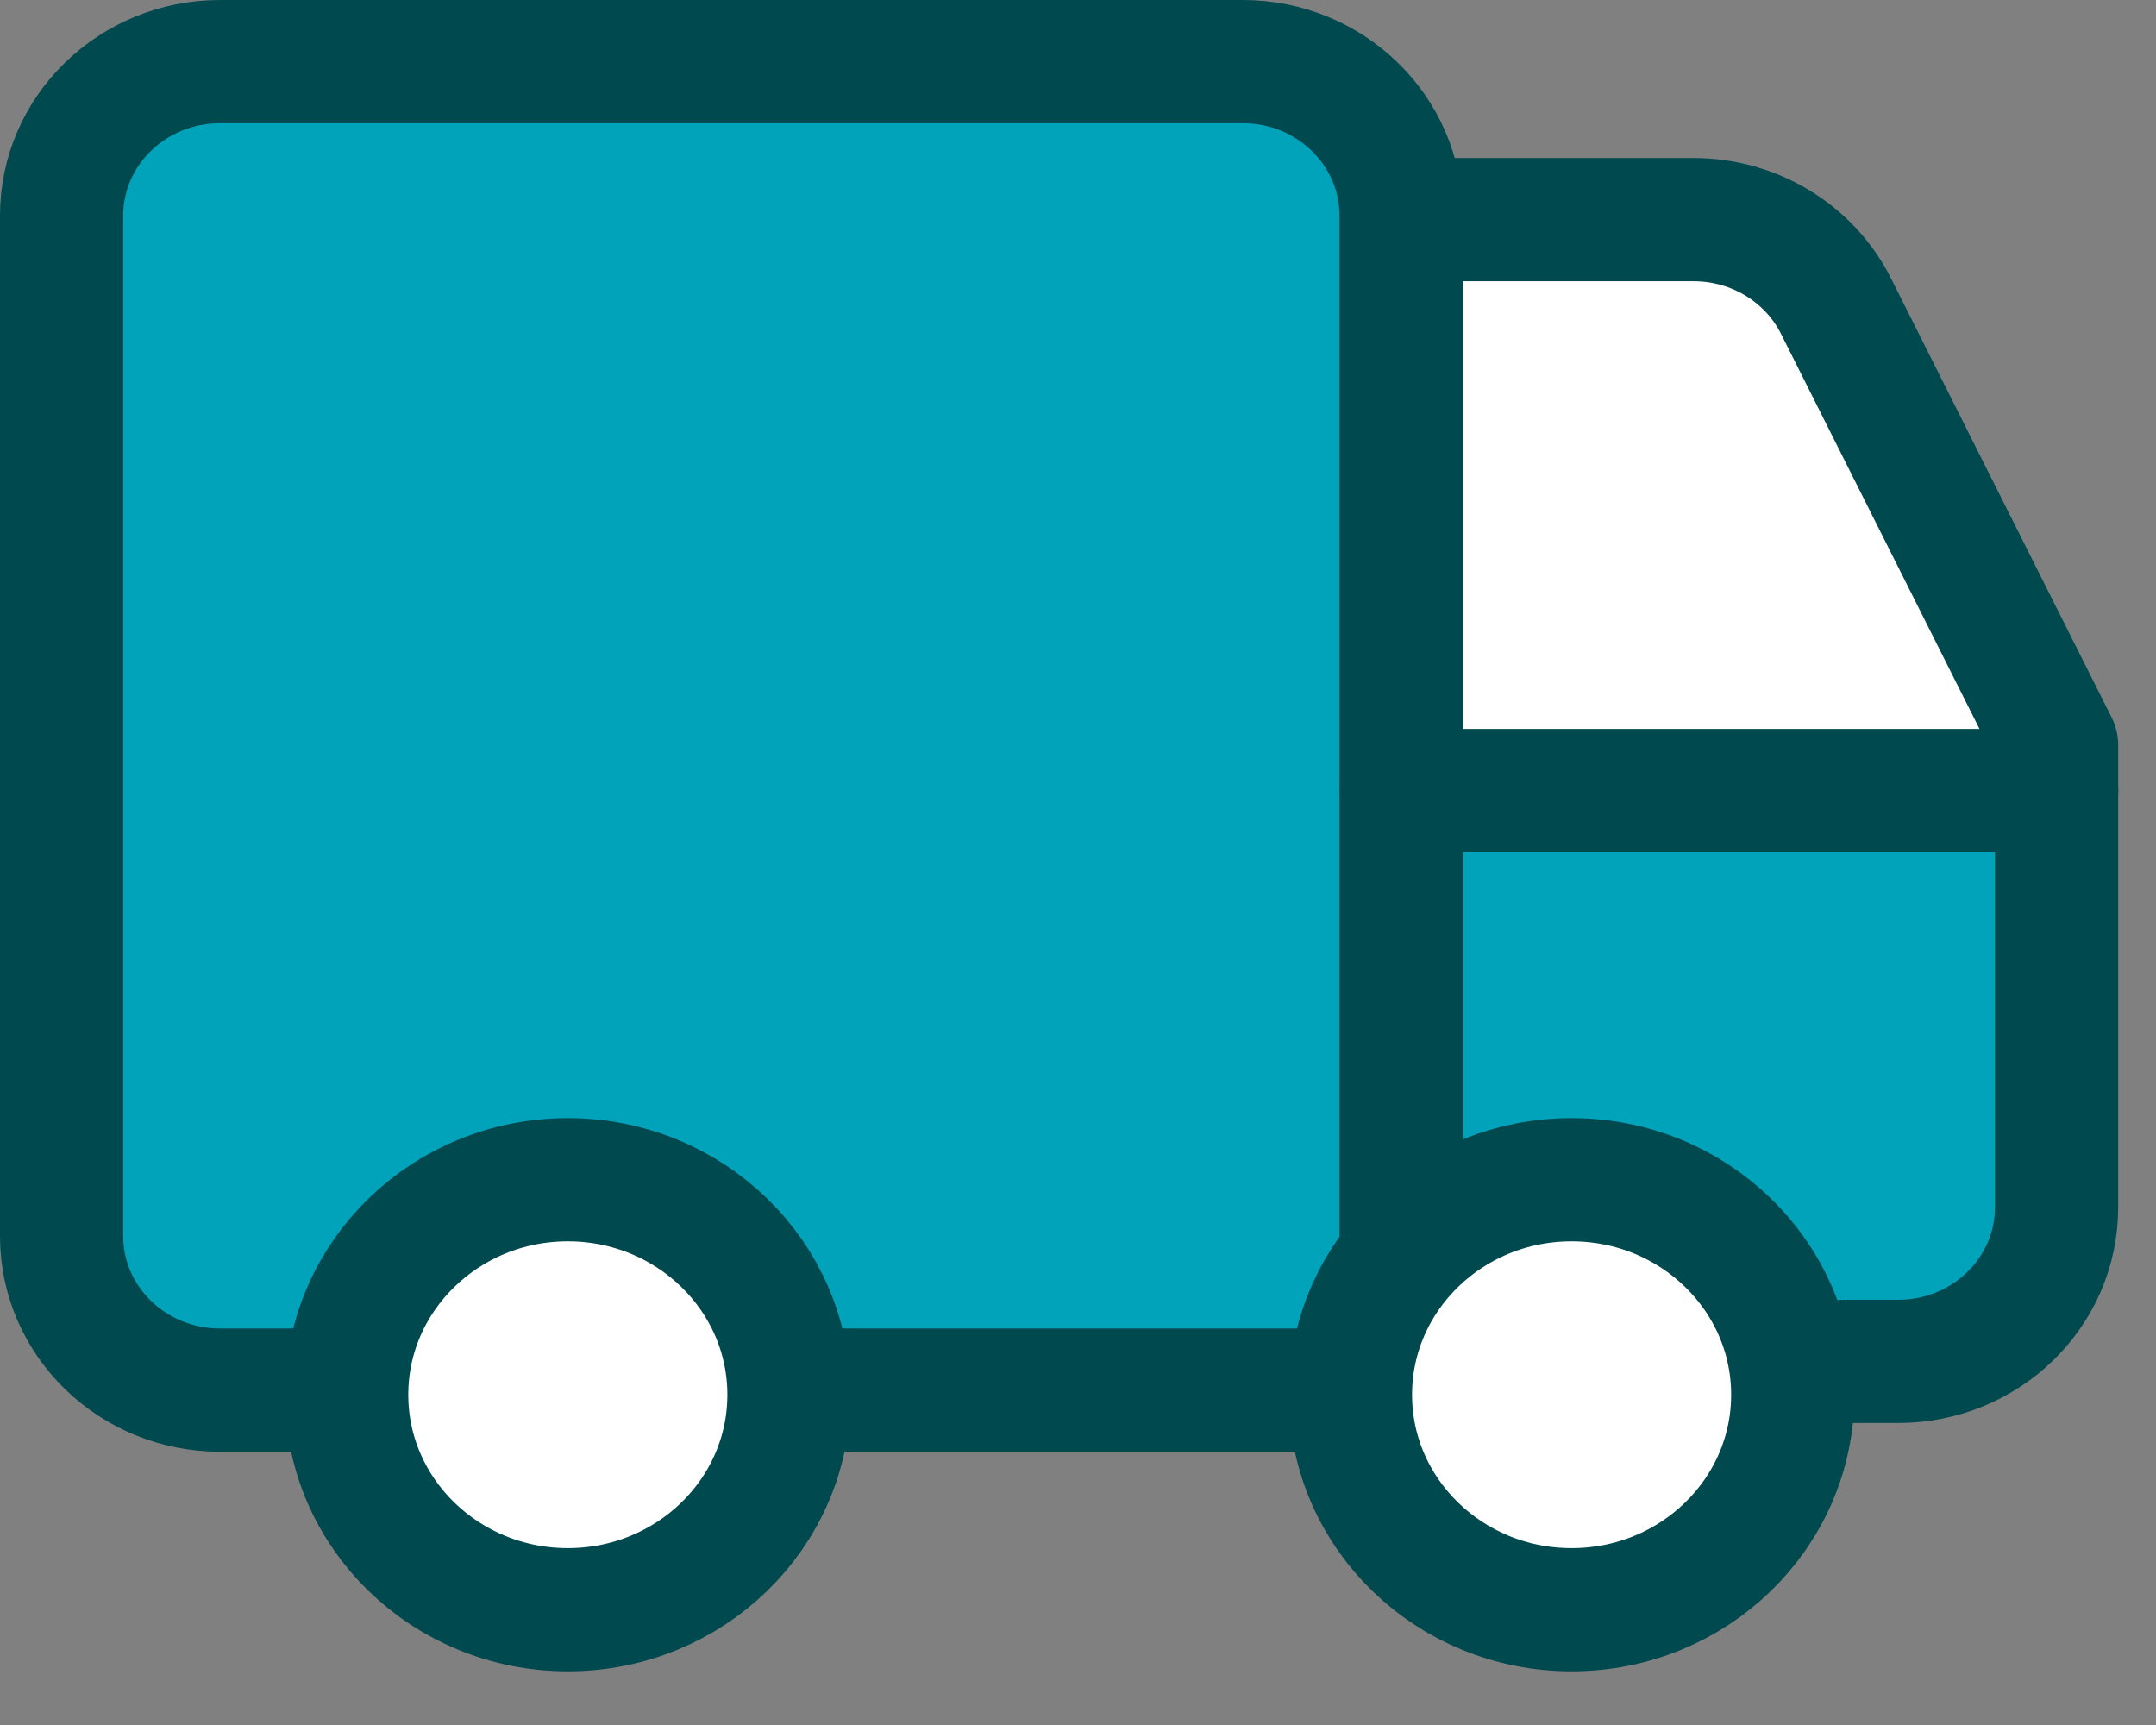
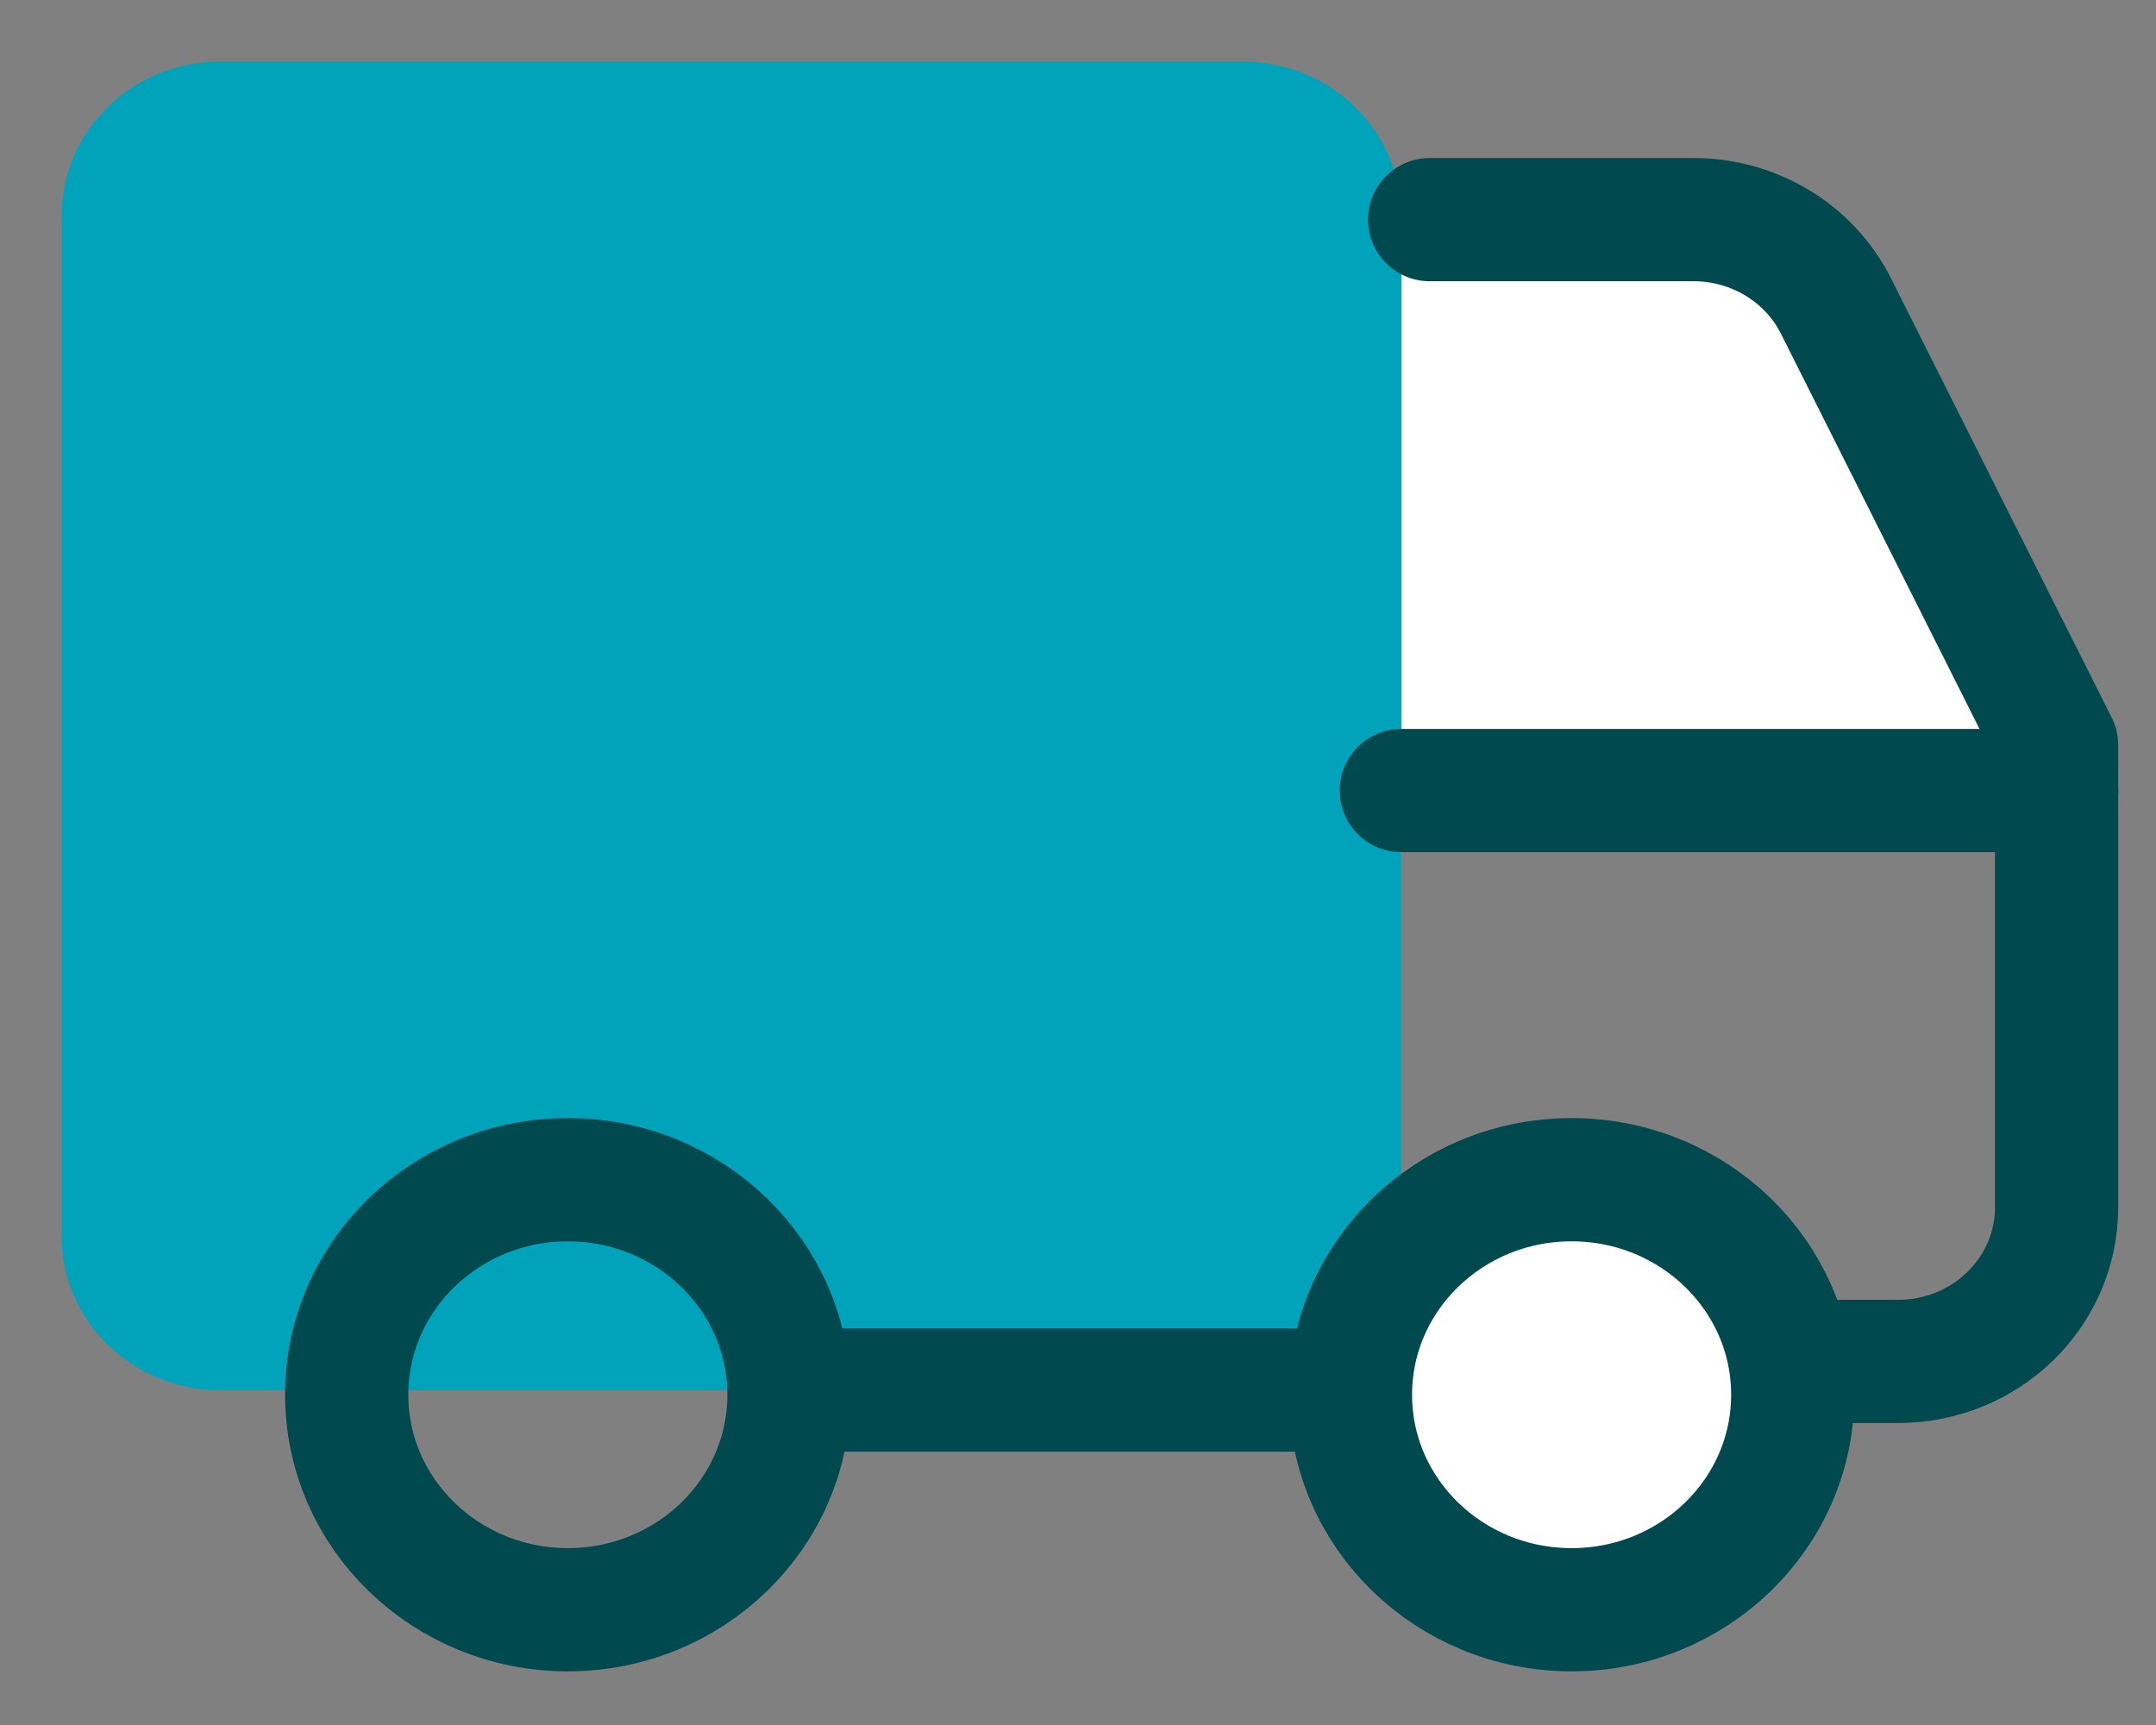
<svg xmlns="http://www.w3.org/2000/svg" width="35" height="28" viewBox="0 0 35 28" fill="none">
  <rect x="0" y="0" width="35" height="28" fill="#808080" stroke="none" />
-   <path d="M22.742 22.097H30.814C32.234 22.097 33.385 20.978 33.385 19.597V12.842H22.742V22.097Z" fill="#01A3BA" />
  <path d="M33.385 12.095L29.804 4.968C29.373 4.11 28.476 3.565 27.494 3.565H22.752V12.832L33.385 12.843V12.095Z" fill="white" />
  <path d="M1 3.5V20.064C1 21.445 2.151 22.564 3.571 22.564H13.696H22.745V3.5C22.745 2.119 21.594 1 20.174 1H3.571C2.151 1 1 2.119 1 3.5Z" fill="#01A3BA" />
-   <path d="M22.745 20.464V3.5C22.745 2.119 21.594 1 20.174 1H3.572C2.152 1 1 2.119 1 3.5V20.064C1 21.445 2.152 22.564 3.572 22.564H5.5" stroke="#00494F" stroke-width="2" stroke-linecap="round" stroke-linejoin="round" />
  <path d="M33.388 12.832H22.749" stroke="#00494F" stroke-width="2" stroke-linecap="round" stroke-linejoin="round" />
  <path d="M29.928 22.098H30.814C32.235 22.098 33.386 20.978 33.386 19.598V12.095L29.805 4.968C29.374 4.11 28.477 3.565 27.495 3.565H23.209" stroke="#00494F" stroke-width="2" stroke-linecap="round" stroke-linejoin="round" />
-   <path d="M9.218 26.129C11.201 26.129 12.808 24.567 12.808 22.639C12.808 20.712 11.201 19.149 9.218 19.149C7.236 19.149 5.628 20.712 5.628 22.639C5.628 24.567 7.236 26.129 9.218 26.129Z" fill="white" />
  <path d="M25.513 26.129C27.496 26.129 29.103 24.567 29.103 22.639C29.103 20.712 27.496 19.149 25.513 19.149C23.53 19.149 21.923 20.712 21.923 22.639C21.923 24.567 23.53 26.129 25.513 26.129Z" fill="white" />
  <path d="M9.218 26.129C11.201 26.129 12.808 24.567 12.808 22.639C12.808 20.712 11.201 19.149 9.218 19.149C7.236 19.149 5.628 20.712 5.628 22.639C5.628 24.567 7.236 26.129 9.218 26.129Z" stroke="#00494F" stroke-width="2" stroke-linecap="round" stroke-linejoin="round" />
  <path d="M25.513 26.129C27.496 26.129 29.103 24.567 29.103 22.639C29.103 20.712 27.496 19.149 25.513 19.149C23.53 19.149 21.923 20.712 21.923 22.639C21.923 24.567 23.53 26.129 25.513 26.129Z" stroke="#00494F" stroke-width="2" stroke-linecap="round" stroke-linejoin="round" />
  <path d="M21.25 22.564H13.696" stroke="#00494F" stroke-width="2" stroke-linecap="round" stroke-linejoin="round" />
</svg>